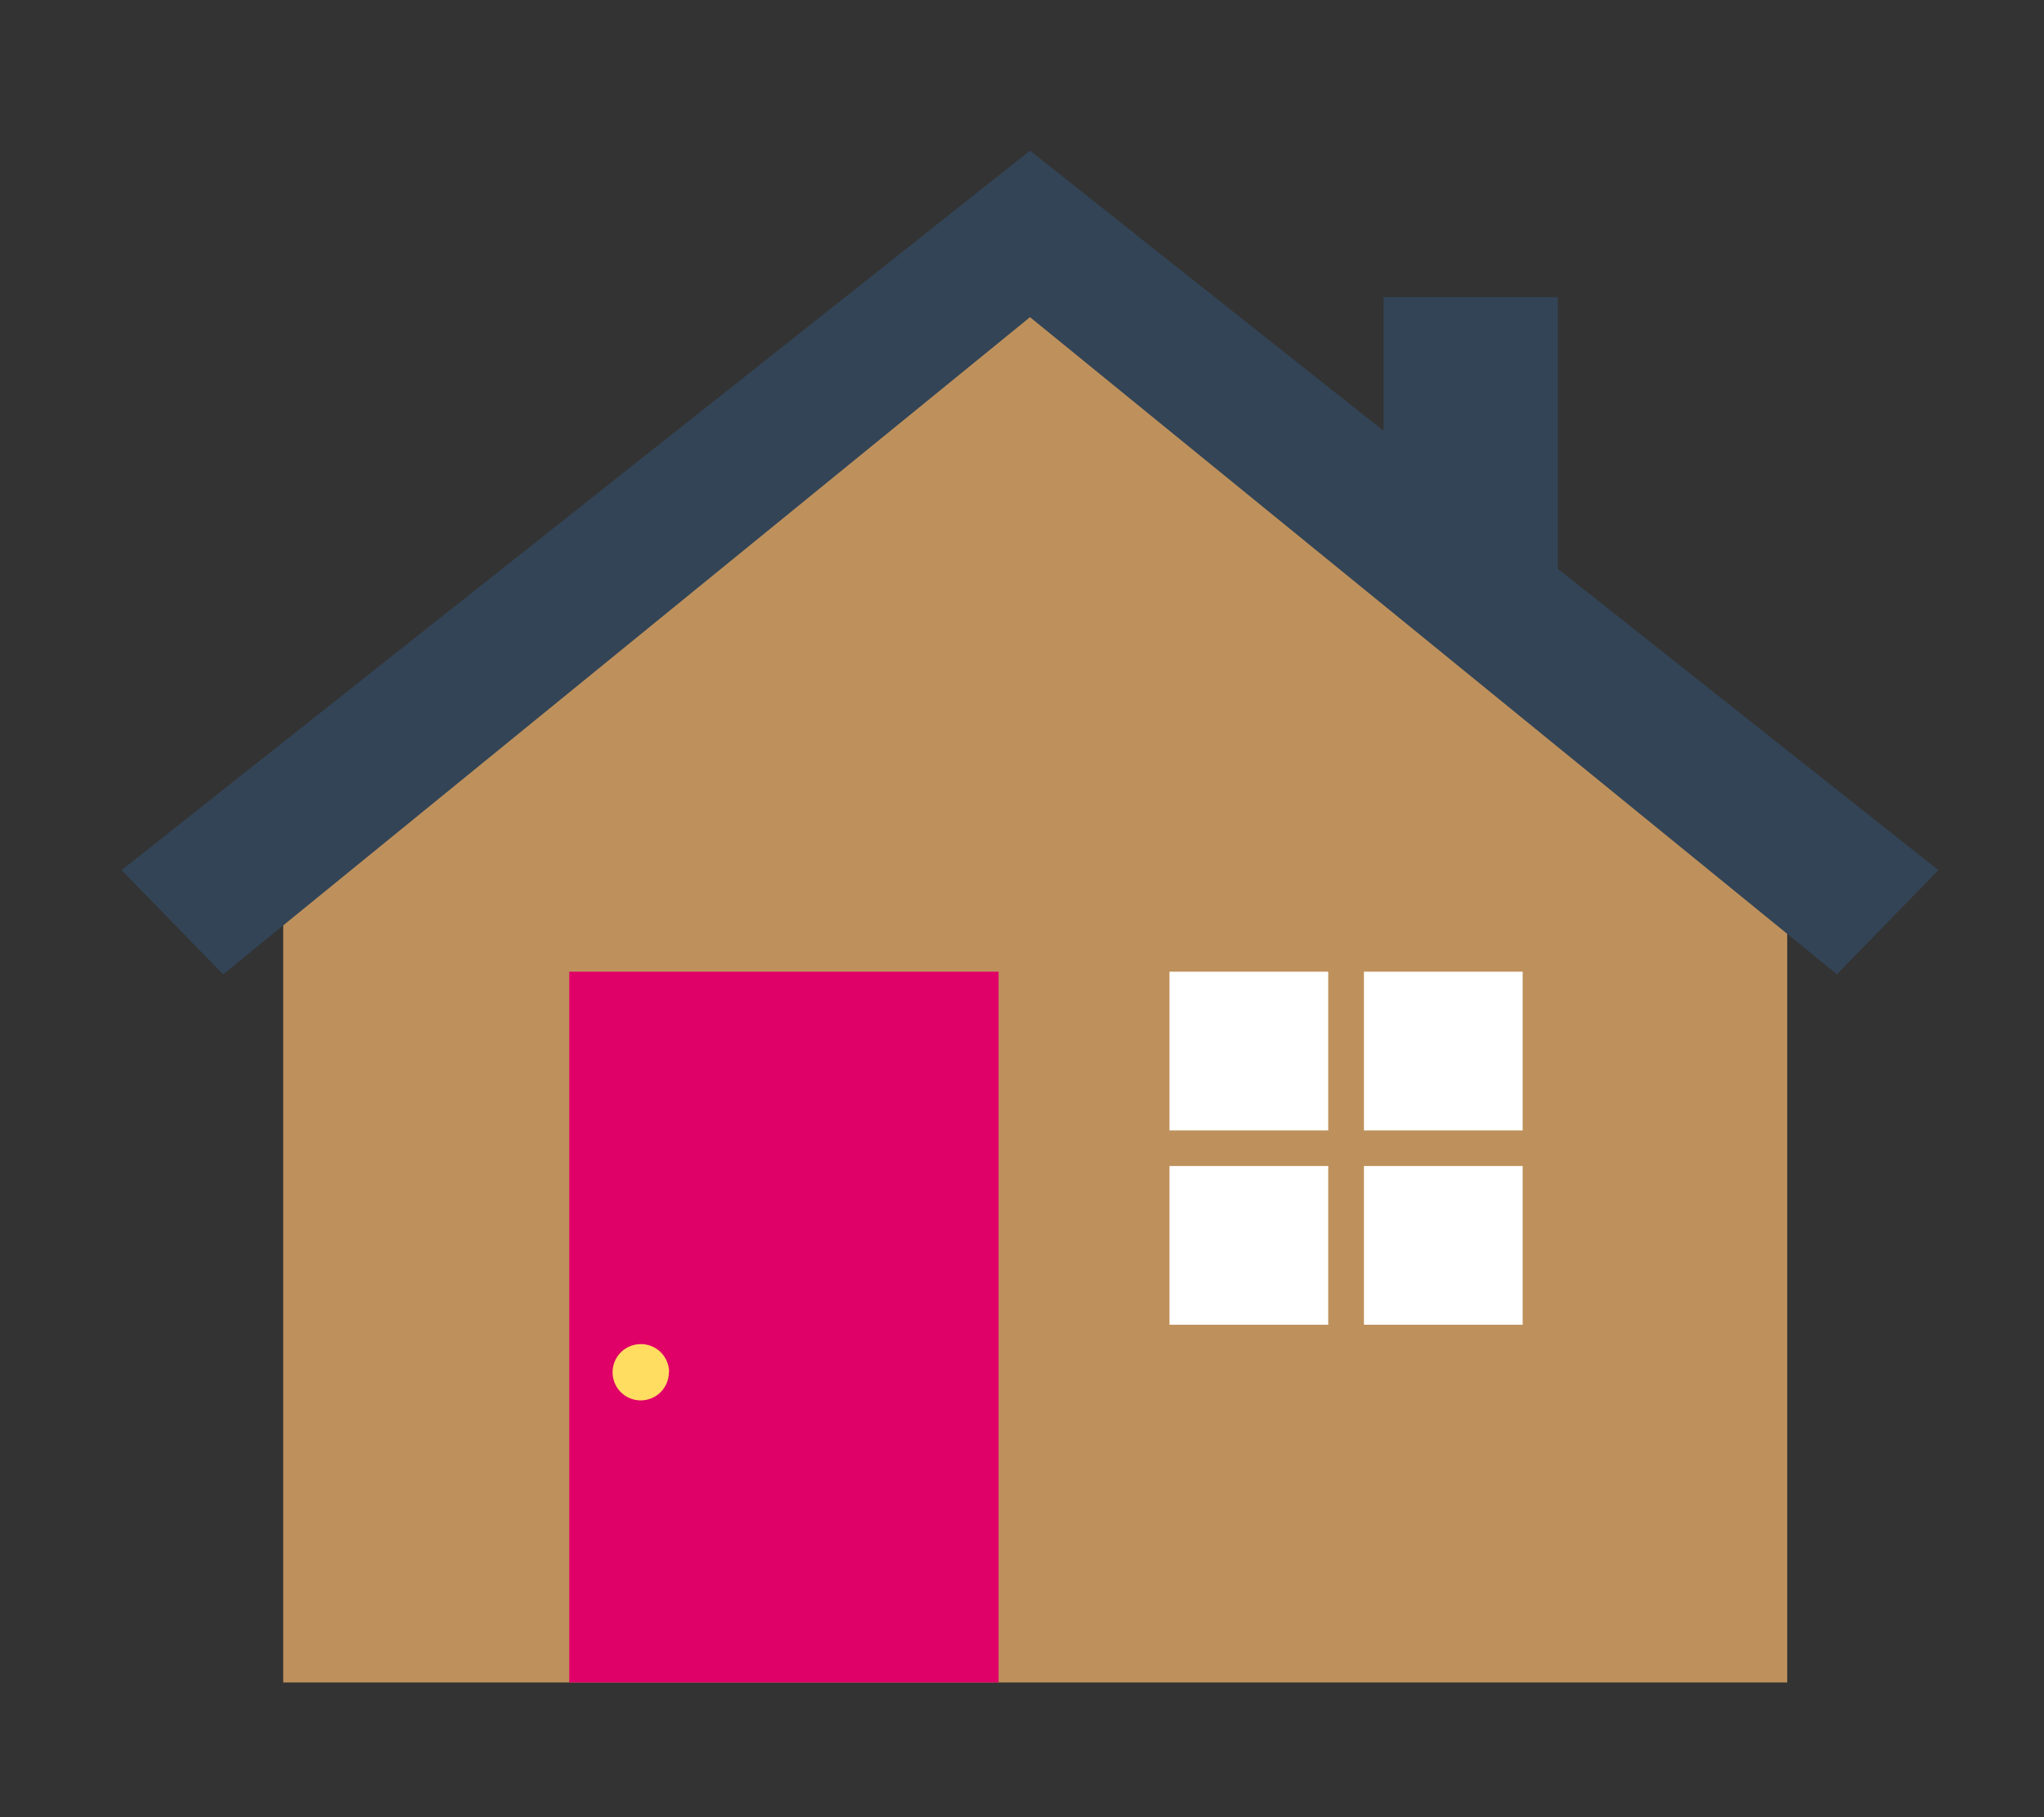
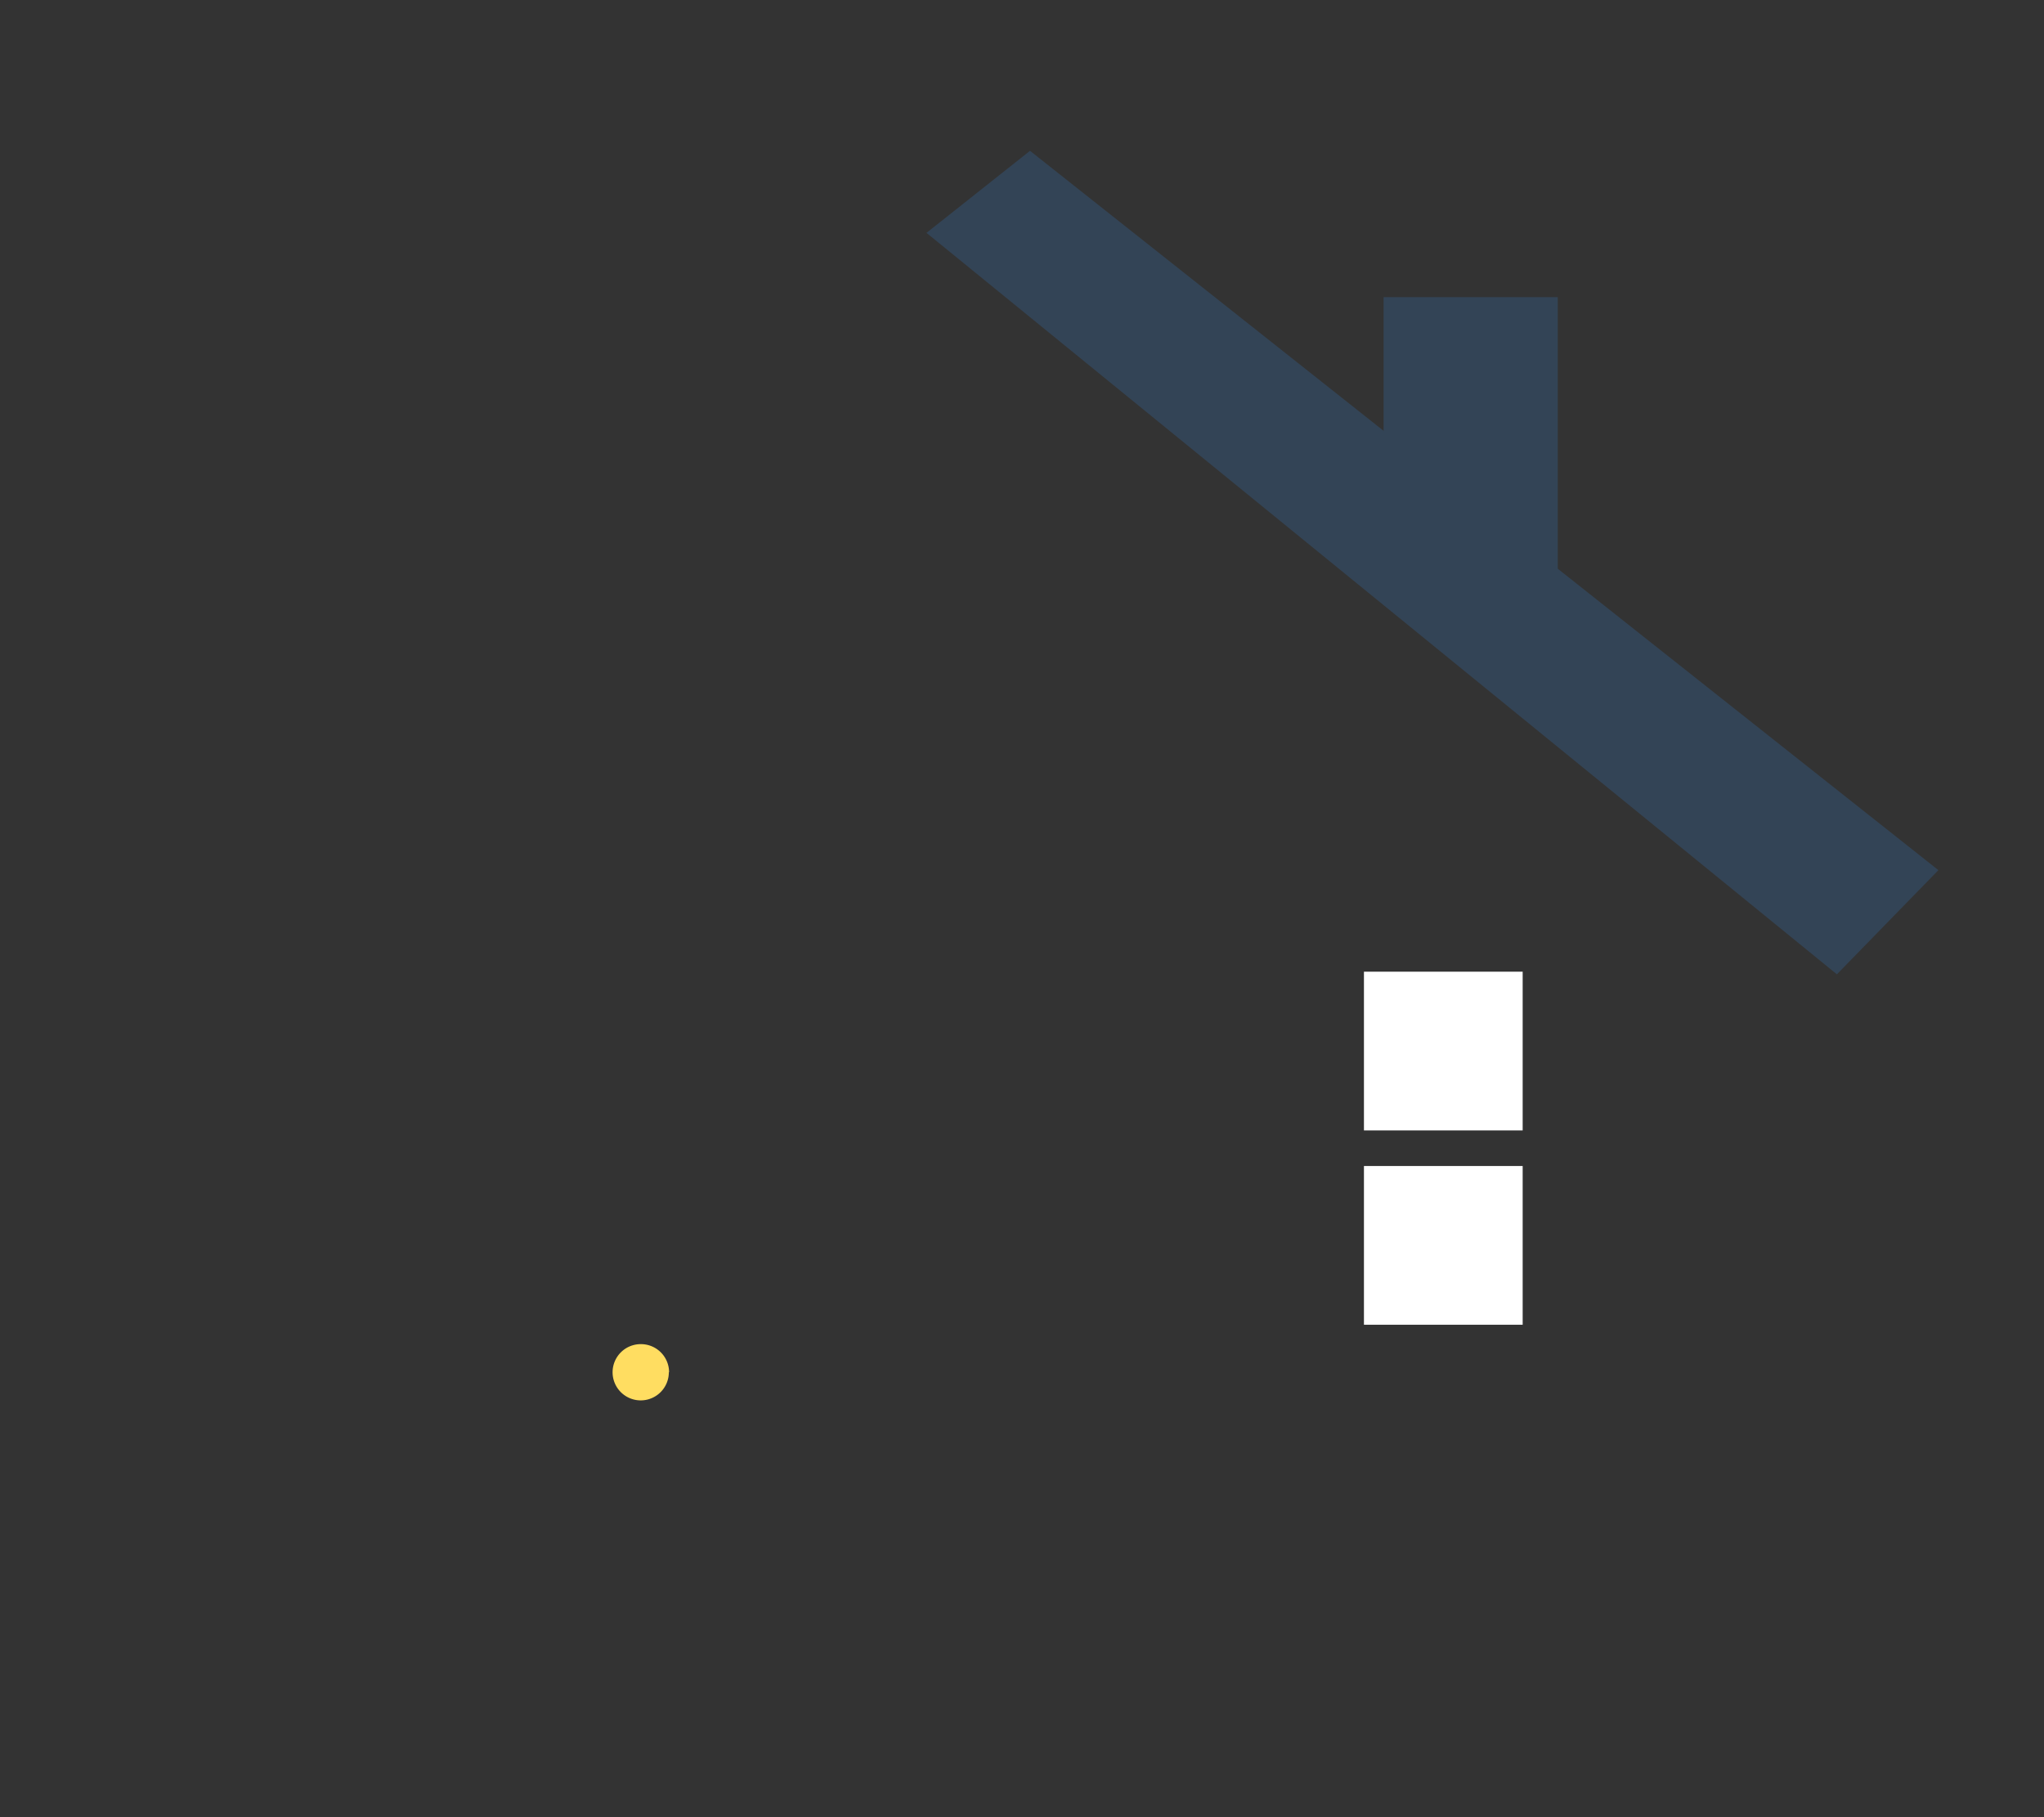
<svg xmlns="http://www.w3.org/2000/svg" id="Layer_1" data-name="Layer 1" viewBox="0 0 255.12 226.77">
  <rect x="0" y="0" width="255.12" height="226.77" fill="#333333" stroke="none" />
  <defs>
    <style>.cls-1{fill:none;}.cls-2{clip-path:url(#clip-path);}.cls-3{clip-path:url(#clip-path-2);}.cls-4{clip-path:url(#clip-path-3);}.cls-5{clip-path:url(#clip-path-4);}.cls-6{fill:#be915c;}.cls-7{fill:#df0068;}.cls-8{fill:#334456;}.cls-9{fill:#fff;}.cls-10{fill:#ffdd61;}.cls-11{clip-path:url(#clip-path-5);}</style>
    <clipPath id="clip-path">
      <rect class="cls-1" x="-1095.63" y="-940.45" width="1901.4" height="1193.16" />
    </clipPath>
    <clipPath id="clip-path-2">
      <rect class="cls-1" x="-1713.11" y="-956.32" width="1901.4" height="1193.16" />
    </clipPath>
    <clipPath id="clip-path-3">
      <rect class="cls-1" x="-880.42" y="-527.45" width="1901.4" height="1193.16" />
    </clipPath>
    <clipPath id="clip-path-4">
      <rect class="cls-1" x="-880.42" y="-527.45" width="1901.4" height="1193.16" />
    </clipPath>
    <clipPath id="clip-path-5">
      <rect class="cls-1" x="-961.81" y="51.68" width="1901.4" height="1193.16" />
    </clipPath>
  </defs>
  <title>Gjensidige_partnerkaardi_landingpage_first_draft</title>
  <g class="cls-4">
    <g class="cls-5">
-       <polygon class="cls-6" points="223.07 103.58 129.21 29.94 35.35 103.58 35.35 209.96 223.07 209.96 223.07 103.58" />
-       <rect class="cls-7" x="71.05" y="121.26" width="53.59" height="88.7" />
-       <polygon class="cls-8" points="141.48 29.06 27.85 121.59 15.17 108.59 128.56 18.82 141.48 29.06" />
      <polygon class="cls-8" points="115.64 29.06 229.27 121.59 241.94 108.59 128.56 18.82 115.64 29.06" />
      <rect class="cls-8" x="172.69" y="37.08" width="21.74" height="37.94" />
-       <rect class="cls-9" x="145.97" y="121.26" width="19.81" height="19.81" />
      <rect class="cls-9" x="170.24" y="121.26" width="19.81" height="19.81" />
-       <rect class="cls-9" x="145.97" y="145.51" width="19.81" height="19.81" />
      <rect class="cls-9" x="170.24" y="145.51" width="19.81" height="19.81" />
      <path class="cls-10" d="M83.48,171.25A3.51,3.51,0,1,1,80,167.74a3.51,3.51,0,0,1,3.51,3.51" />
    </g>
  </g>
</svg>